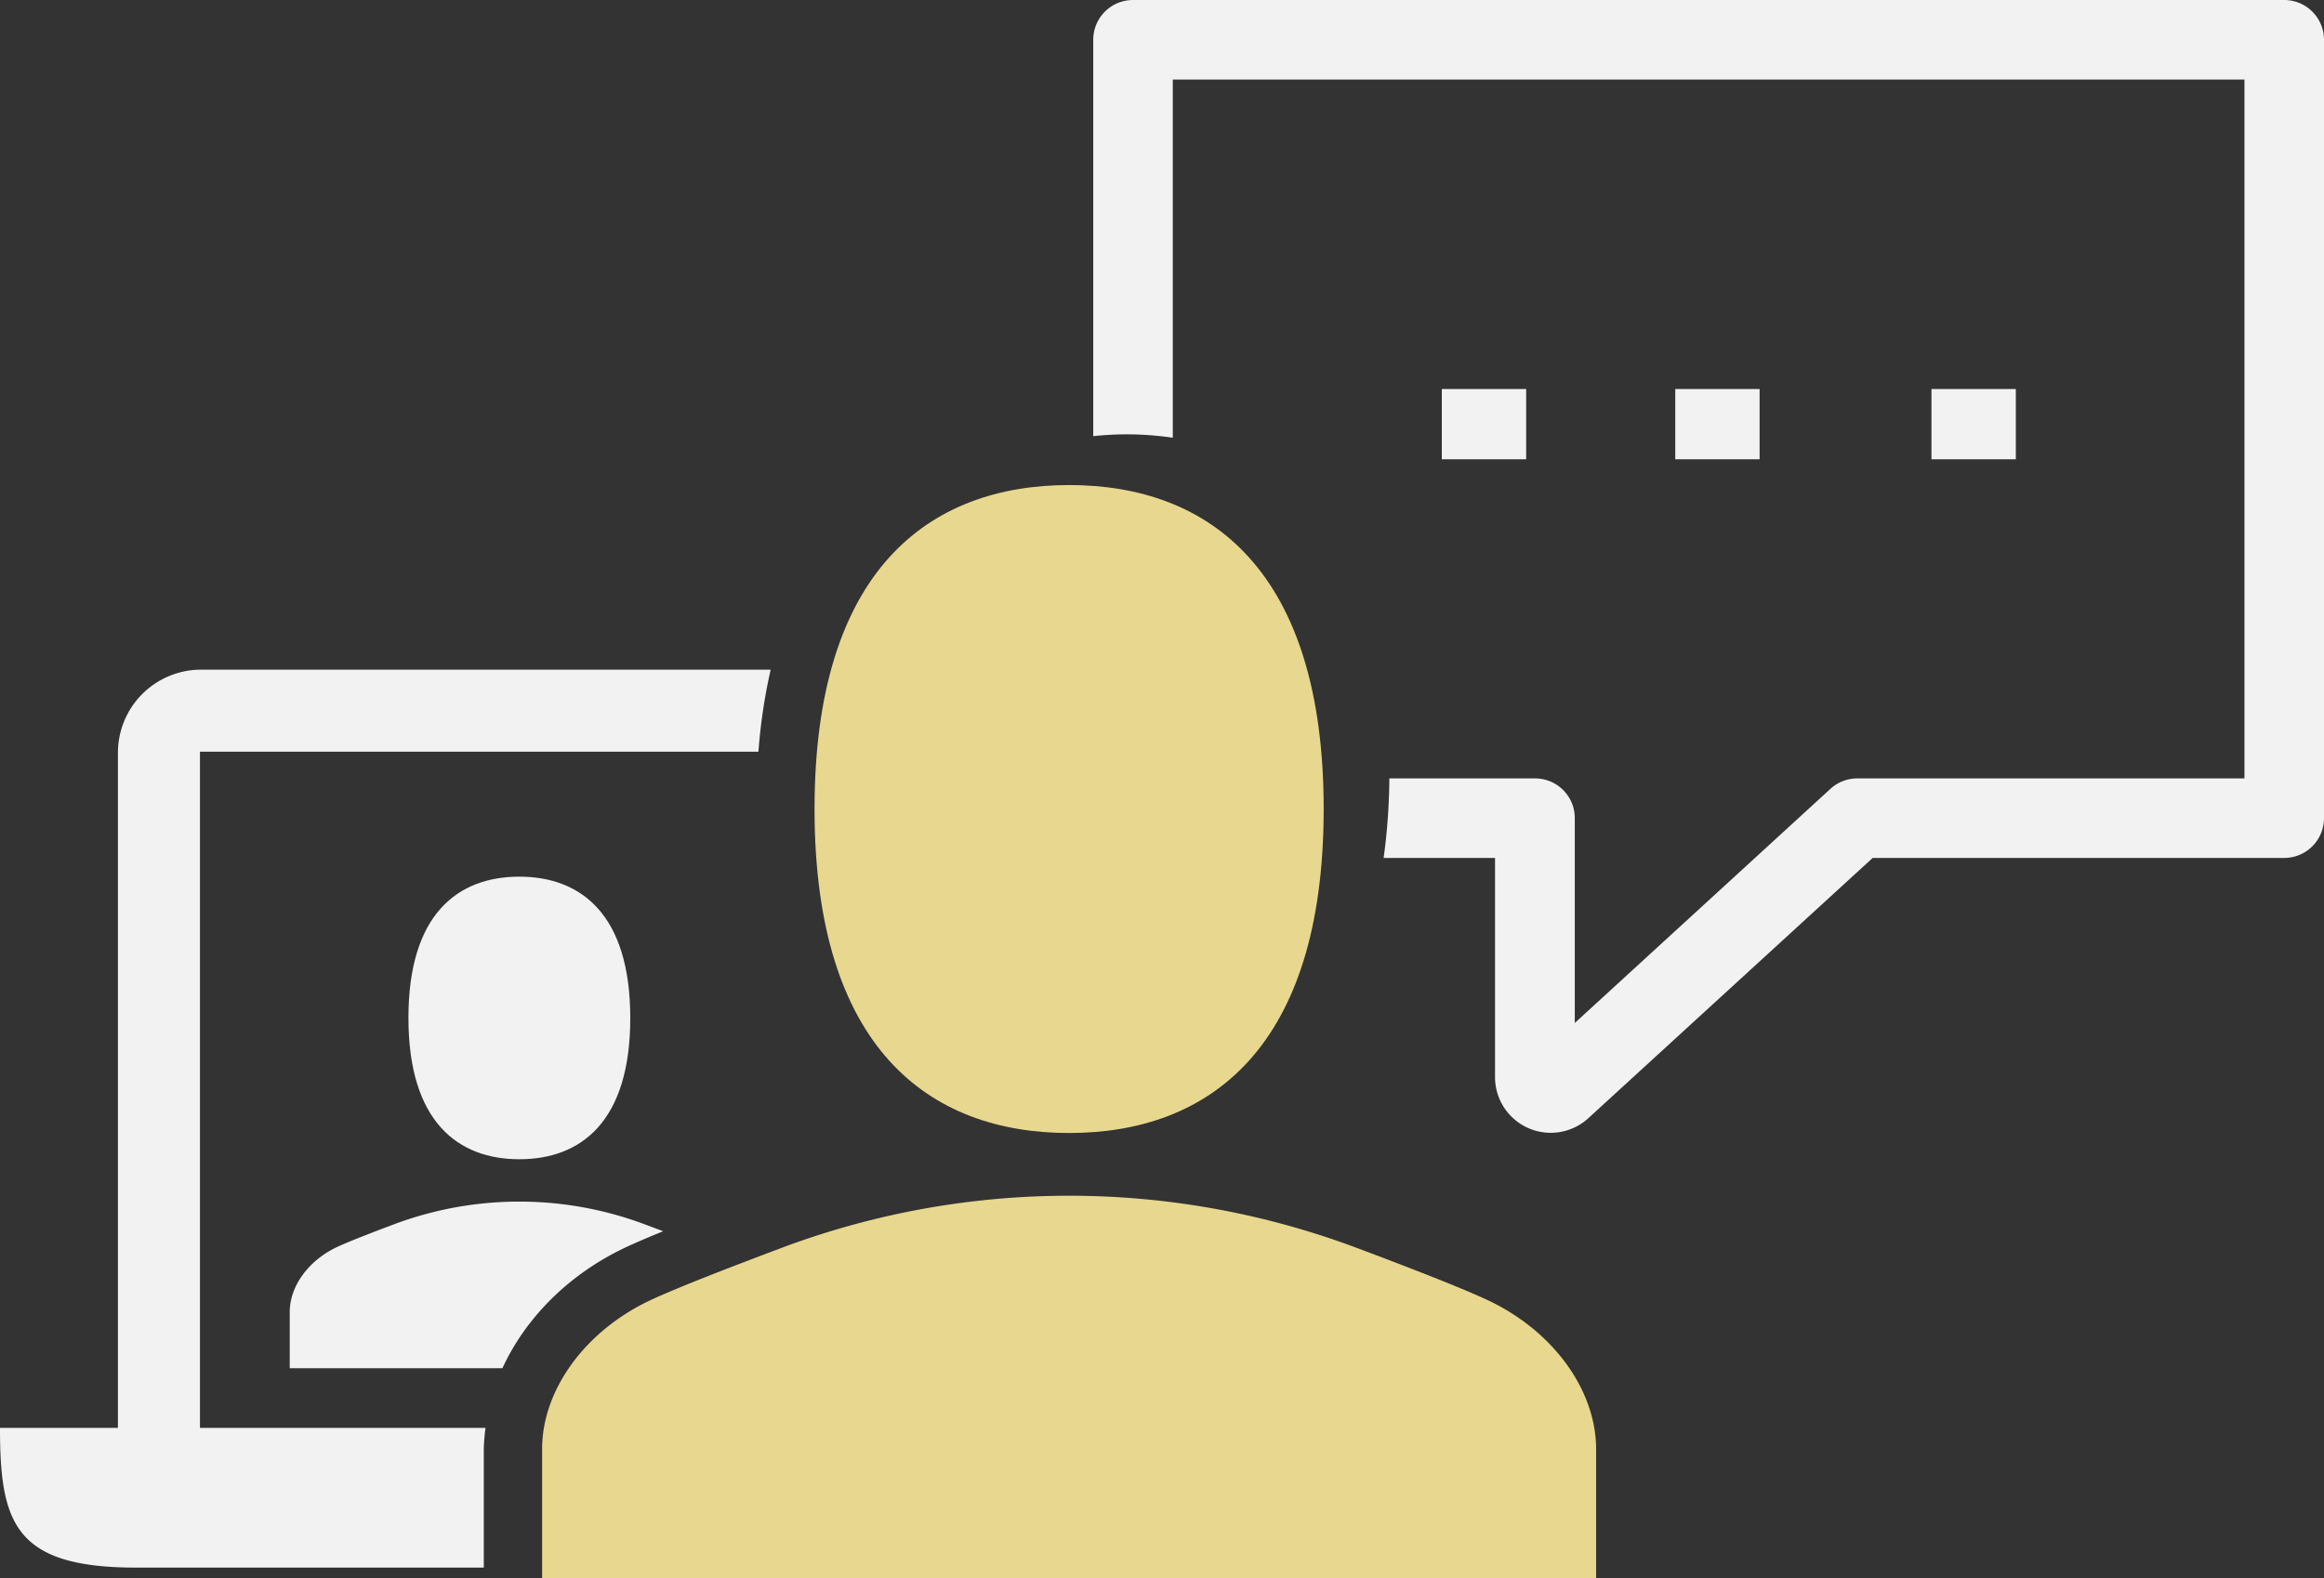
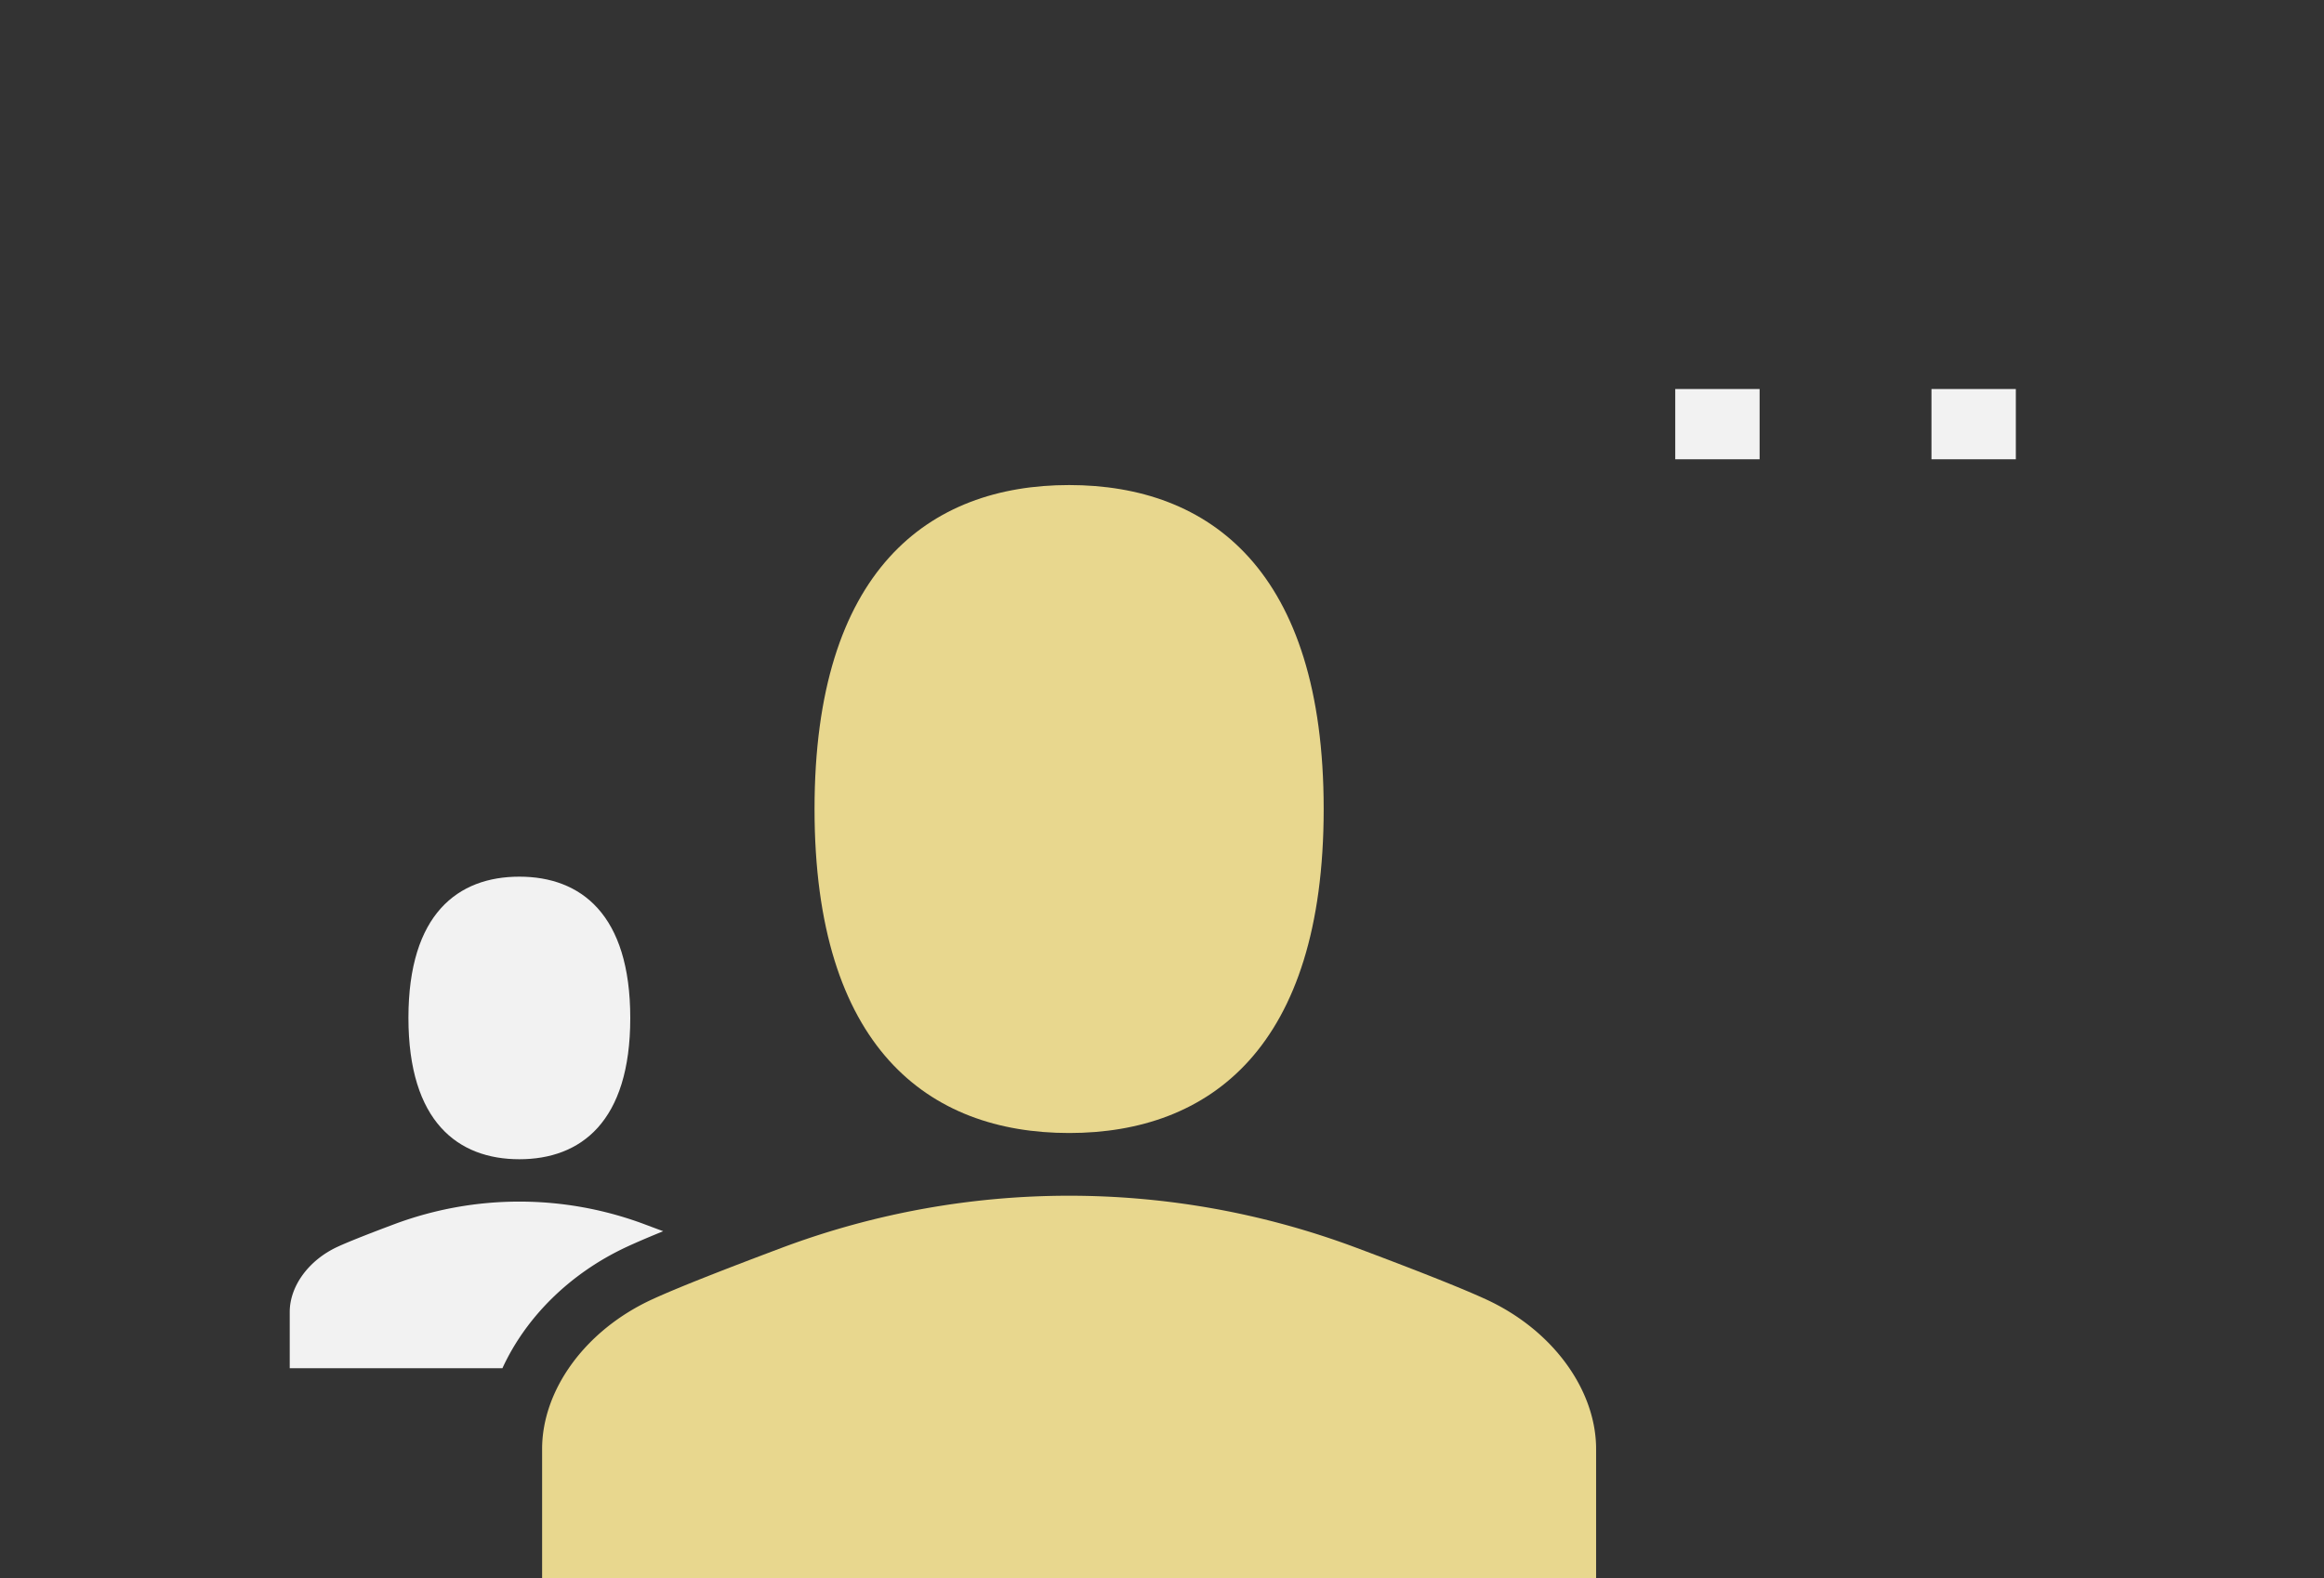
<svg xmlns="http://www.w3.org/2000/svg" id="Layer_1" data-name="Layer 1" viewBox="0 0 458.96 311.78">
  <rect x="0" y="0" width="458.96" height="311.78" fill="#333333" stroke="none" />
  <defs>
    <style>.cls-1{fill:#f2f2f2;}.cls-2{fill:#e8d78e;}</style>
  </defs>
  <title>inside-conversations-iconArtboard 3</title>
-   <path class="cls-1" d="M451.1,0H223.76a7.86,7.86,0,0,0-7.86,7.86v78.3a65,65,0,0,1,6.6-.36,63.31,63.31,0,0,1,9.11.67V15.71H443.25V153.77H366.8a7.84,7.84,0,0,0-5.31,2.06L311,202.08V161.62a7.84,7.84,0,0,0-7.85-7.85H274.38a121.8,121.8,0,0,1-1.13,15.71h22v43.31a11,11,0,0,0,18.43,8.1l56.15-51.41H451.1a7.86,7.86,0,0,0,7.86-7.86V7.86A7.86,7.86,0,0,0,451.1,0Z" />
  <path class="cls-1" d="M102.56,173.18c-12.1,0-21.9,7.35-21.9,27.89S90.46,229,102.56,229s21.91-7.34,21.91-27.89S114.66,173.18,102.56,173.18Z" />
  <path class="cls-2" d="M211.14,95.82c-27.77,0-50.28,16.85-50.28,64s22.51,64,50.28,64,50.27-16.86,50.27-64S238.9,95.82,211.14,95.82Z" />
  <path class="cls-2" d="M293.49,256.69c-5.52-2.54-15.72-6.49-25.76-10.25a161.66,161.66,0,0,0-113.19,0c-10,3.76-20.24,7.71-25.76,10.25-13.34,6.15-21.72,18-21.72,29.55v25.54H315.21V286.24C315.21,274.73,306.83,262.84,293.49,256.69Z" />
-   <path class="cls-1" d="M23.29,148.69V282.07H0c0,18.74,2.84,27.6,26.84,27.6h68.7V286.24a36.45,36.45,0,0,1,.35-4.17H39.49V148.49H149.78a109.72,109.72,0,0,1,2.42-16.2H39.69A16.42,16.42,0,0,0,23.29,148.69Z" />
  <path class="cls-1" d="M127.22,241.82a70.55,70.55,0,0,0-49.32,0c-4.37,1.64-8.82,3.36-11.22,4.47-5.81,2.68-9.46,7.86-9.46,12.87v11.13h42c4.59-10,13.27-18.78,24.75-24.07,1.8-.83,4.14-1.83,7-3C129.72,242.76,128.47,242.29,127.22,241.82Z" />
-   <rect class="cls-1" x="284.74" y="76.85" width="16.66" height="13.88" />
  <rect class="cls-1" x="330.84" y="76.85" width="16.66" height="13.88" />
  <rect class="cls-1" x="381.44" y="76.85" width="16.66" height="13.88" />
</svg>